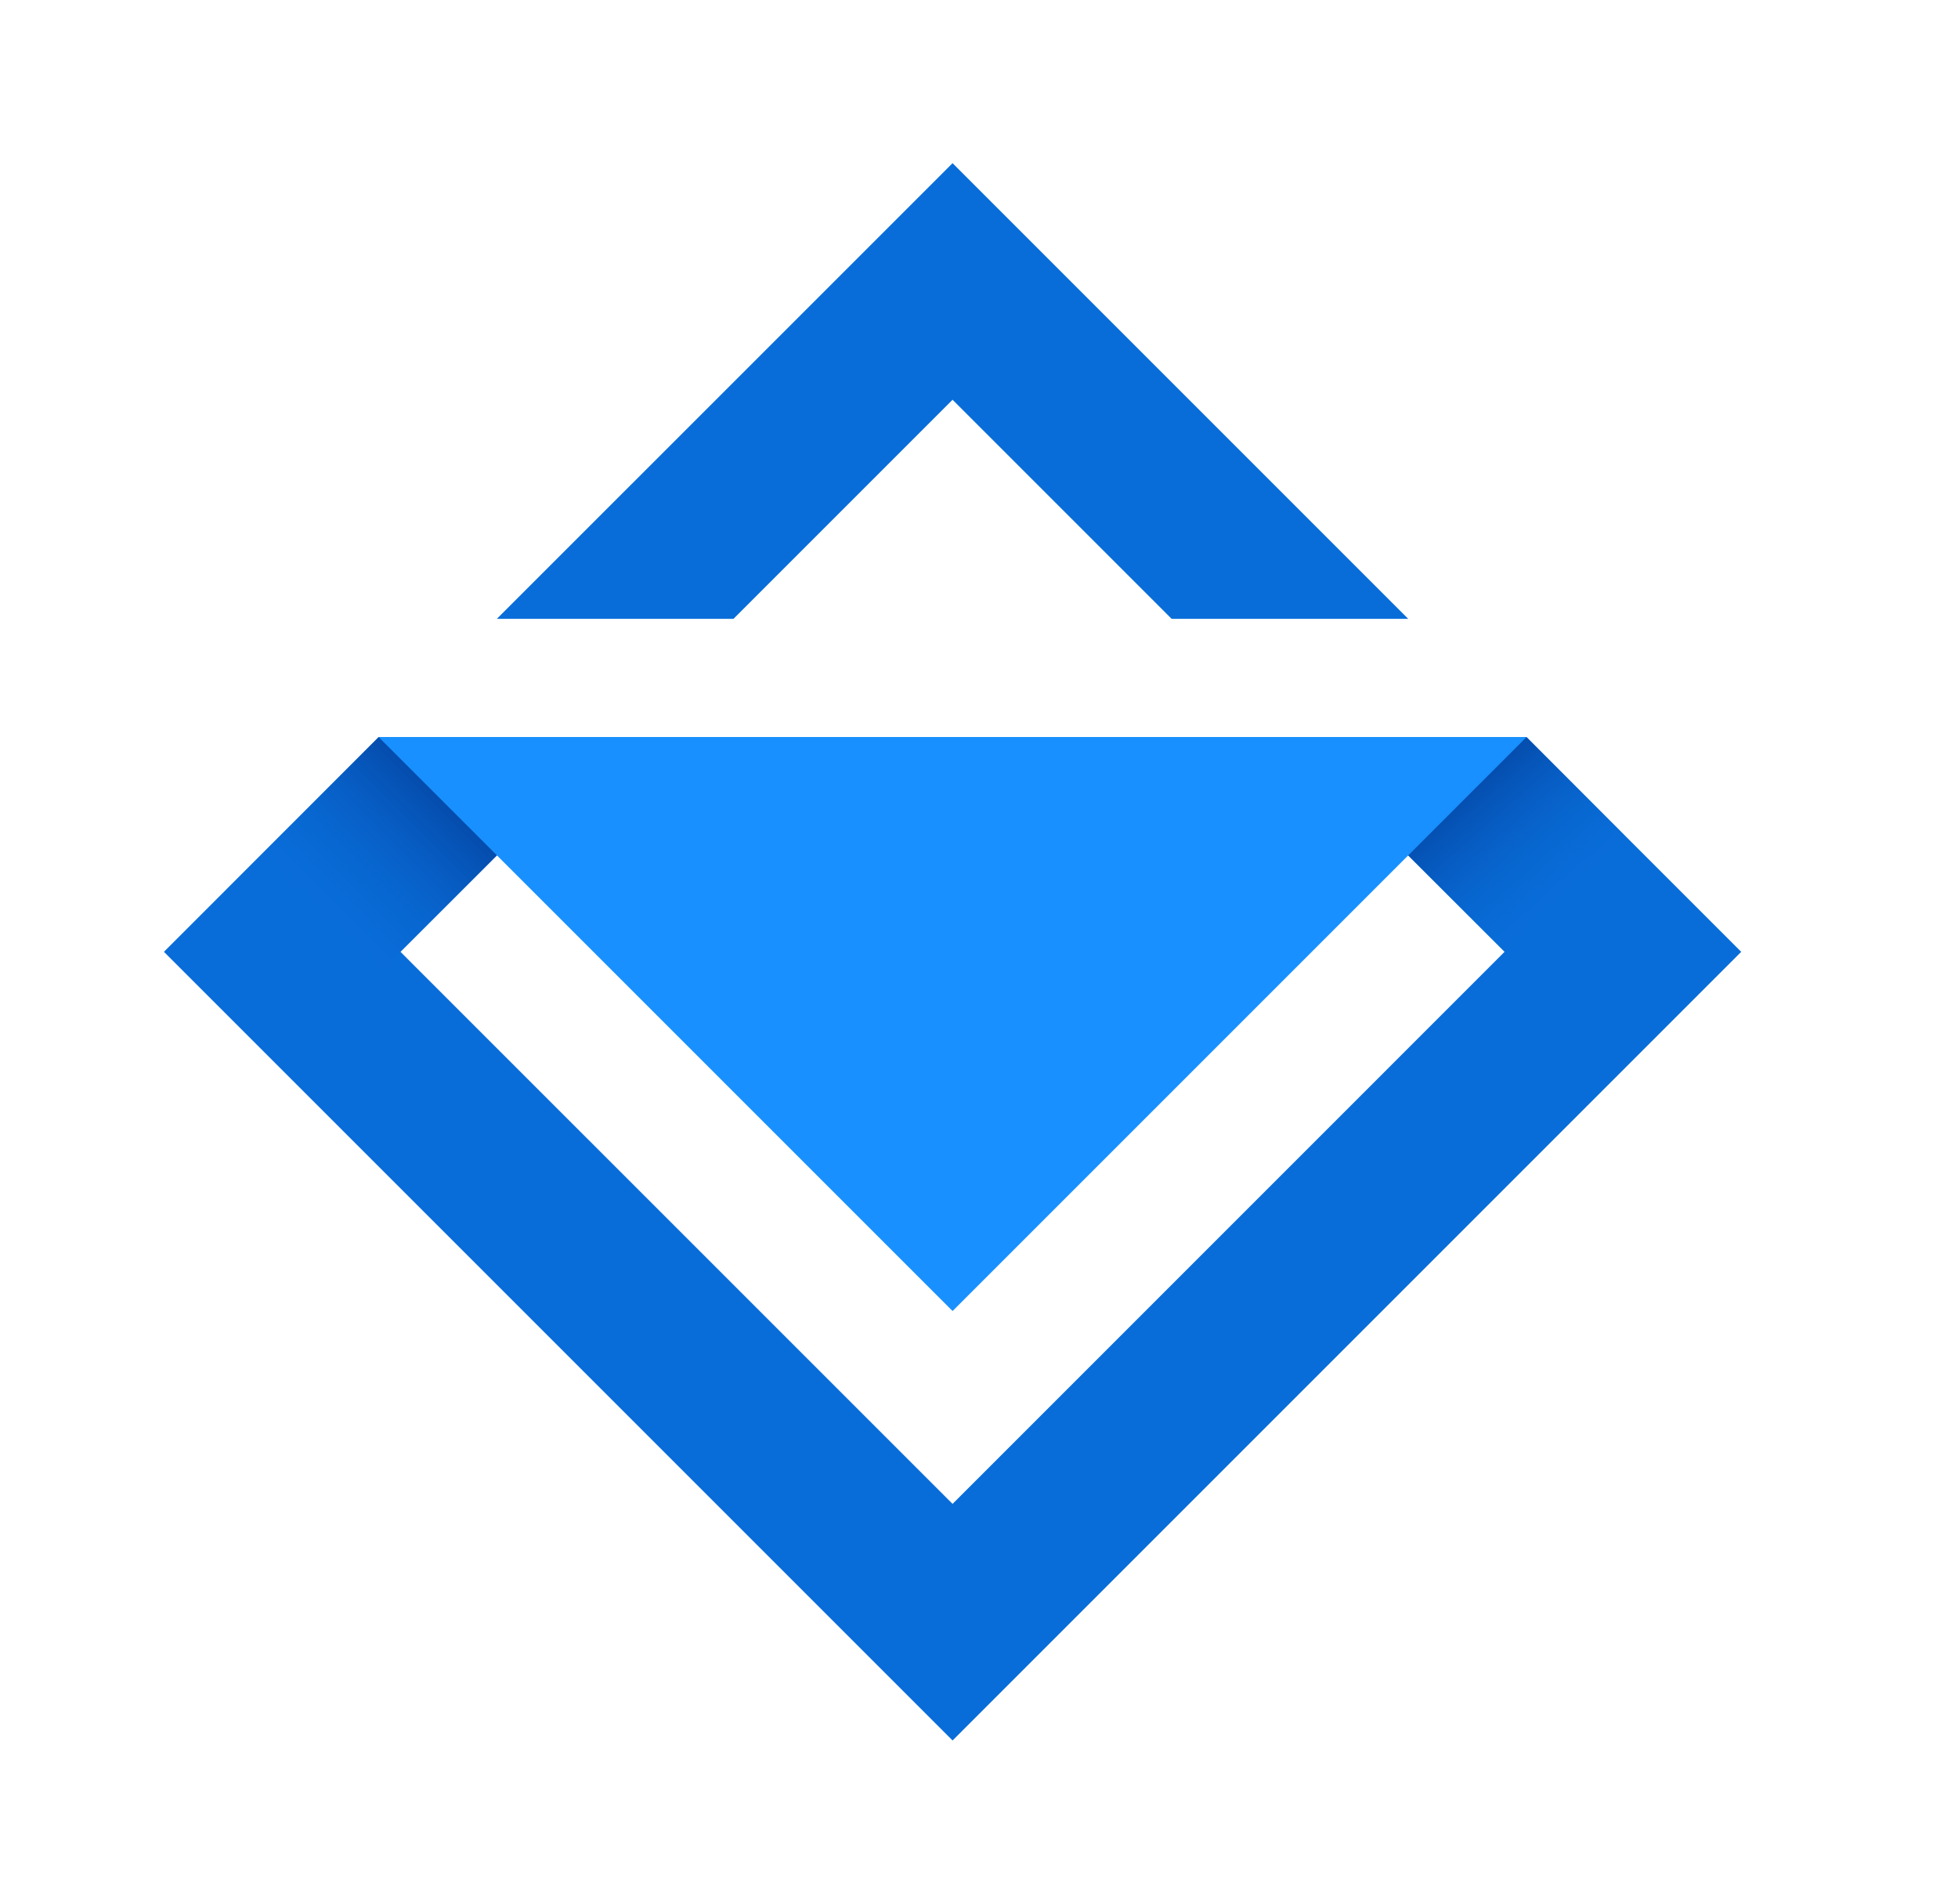
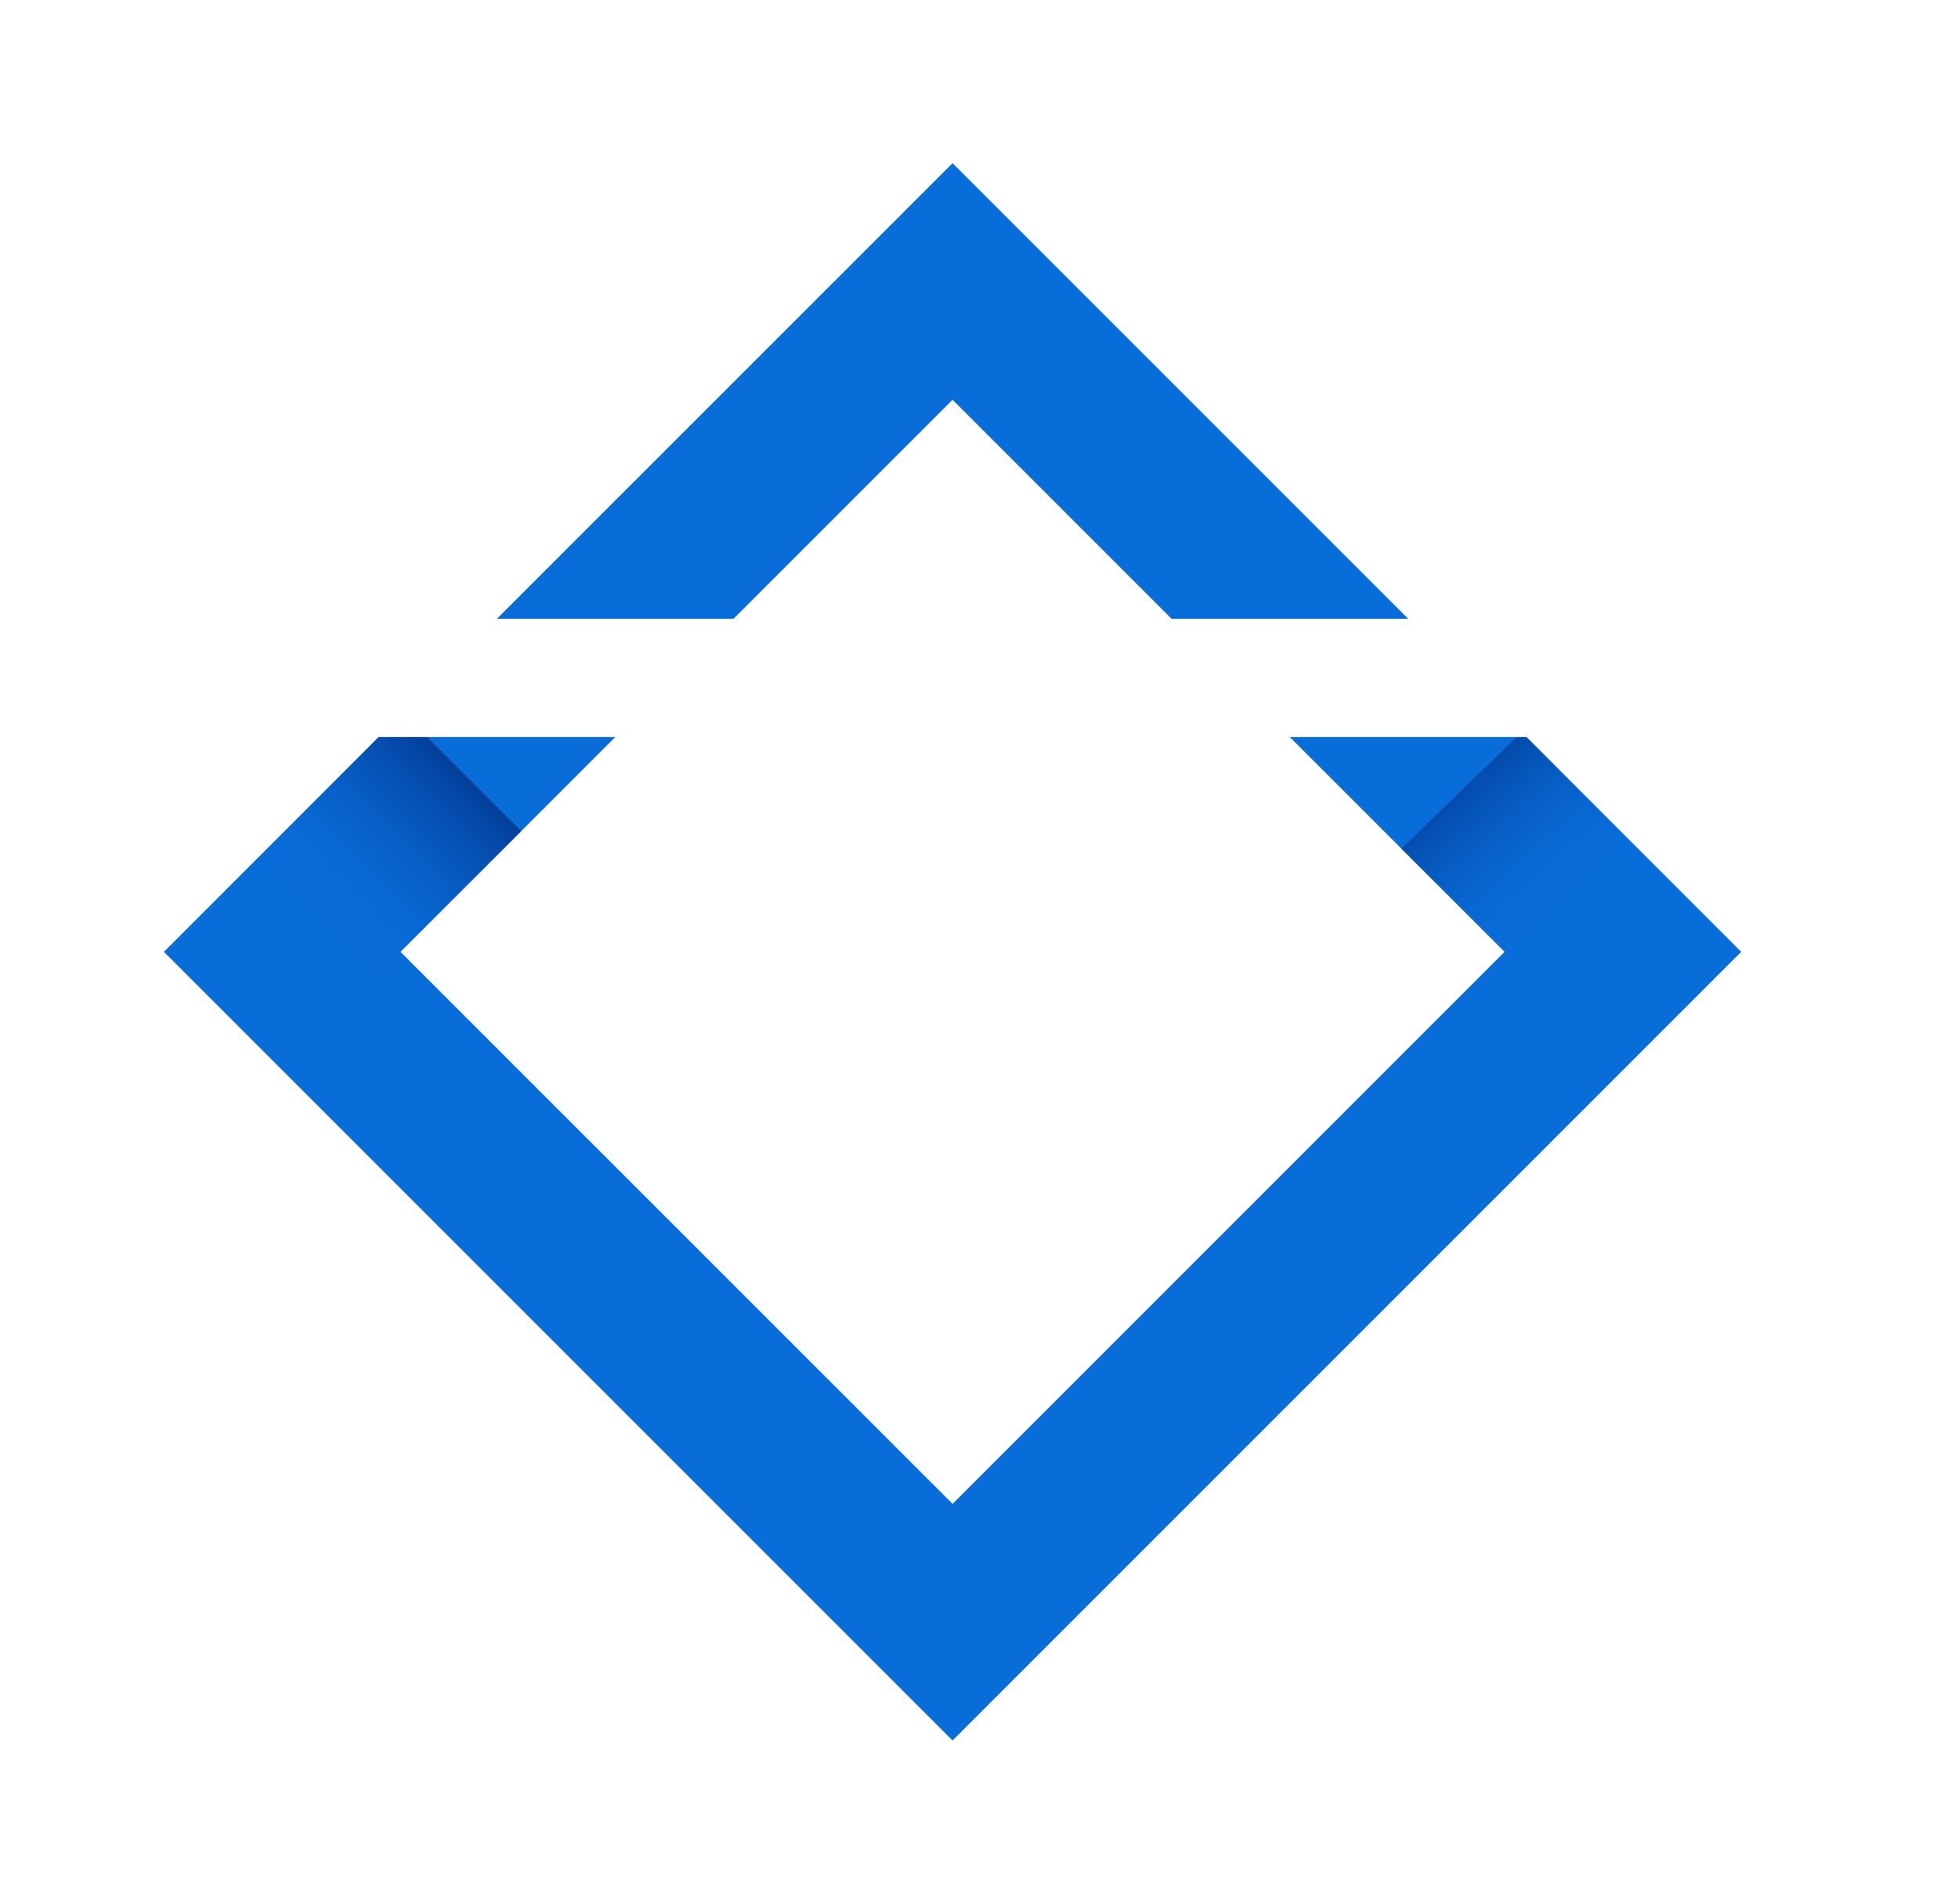
<svg xmlns="http://www.w3.org/2000/svg" width="36" height="35" fill="none" viewBox="0 0 36 35">
  <path fill="#096DD9" d="M4.649 15.864L6.962 13.552L6.964 13.55H11.314L9.583 15.281L9.136 15.727L7.364 17.5L7.583 17.72L17.514 27.65L27.663 17.5L25.89 15.727L25.765 15.602L23.713 13.55H28.063L28.066 13.552L29.878 15.364L32.014 17.5L17.514 32L3.014 17.5L4.649 15.864ZM17.514 3L25.892 11.378H21.542L17.514 7.35L13.486 11.378H9.135L17.514 3Z" />
  <path fill="url(#paint0_linear_112117_33940)" d="M7.365 17.5L9.137 15.727L9.584 15.28L7.854 13.55H6.965L6.962 13.552L4.65 15.864L6.869 18.073L7.365 17.5Z" />
  <path fill="url(#paint1_linear_112117_33940)" d="M25.891 15.727L27.664 17.5L27.489 17.675L27.489 17.676L29.879 15.364L28.067 13.552L28.064 13.55H27.888L25.766 15.602L25.891 15.727Z" />
-   <path fill="#1890FF" d="M6.959 13.55L6.962 13.552L9.137 15.727L17.514 24.104L28.068 13.55H6.959Z" />
  <defs>
    <linearGradient id="paint0_linear_112117_33940" x1="8.64" x2="5.581" y1="14.089" y2="17.147" gradientUnits="userSpaceOnUse">
      <stop stop-color="#023B95" />
      <stop offset="0.964" stop-color="#096CD9" stop-opacity="0" />
    </linearGradient>
    <linearGradient id="paint1_linear_112117_33940" x1="26.282" x2="28.755" y1="14.128" y2="16.938" gradientUnits="userSpaceOnUse">
      <stop stop-color="#023B95" />
      <stop offset="1" stop-color="#096DD9" stop-opacity="0" />
    </linearGradient>
  </defs>
</svg>